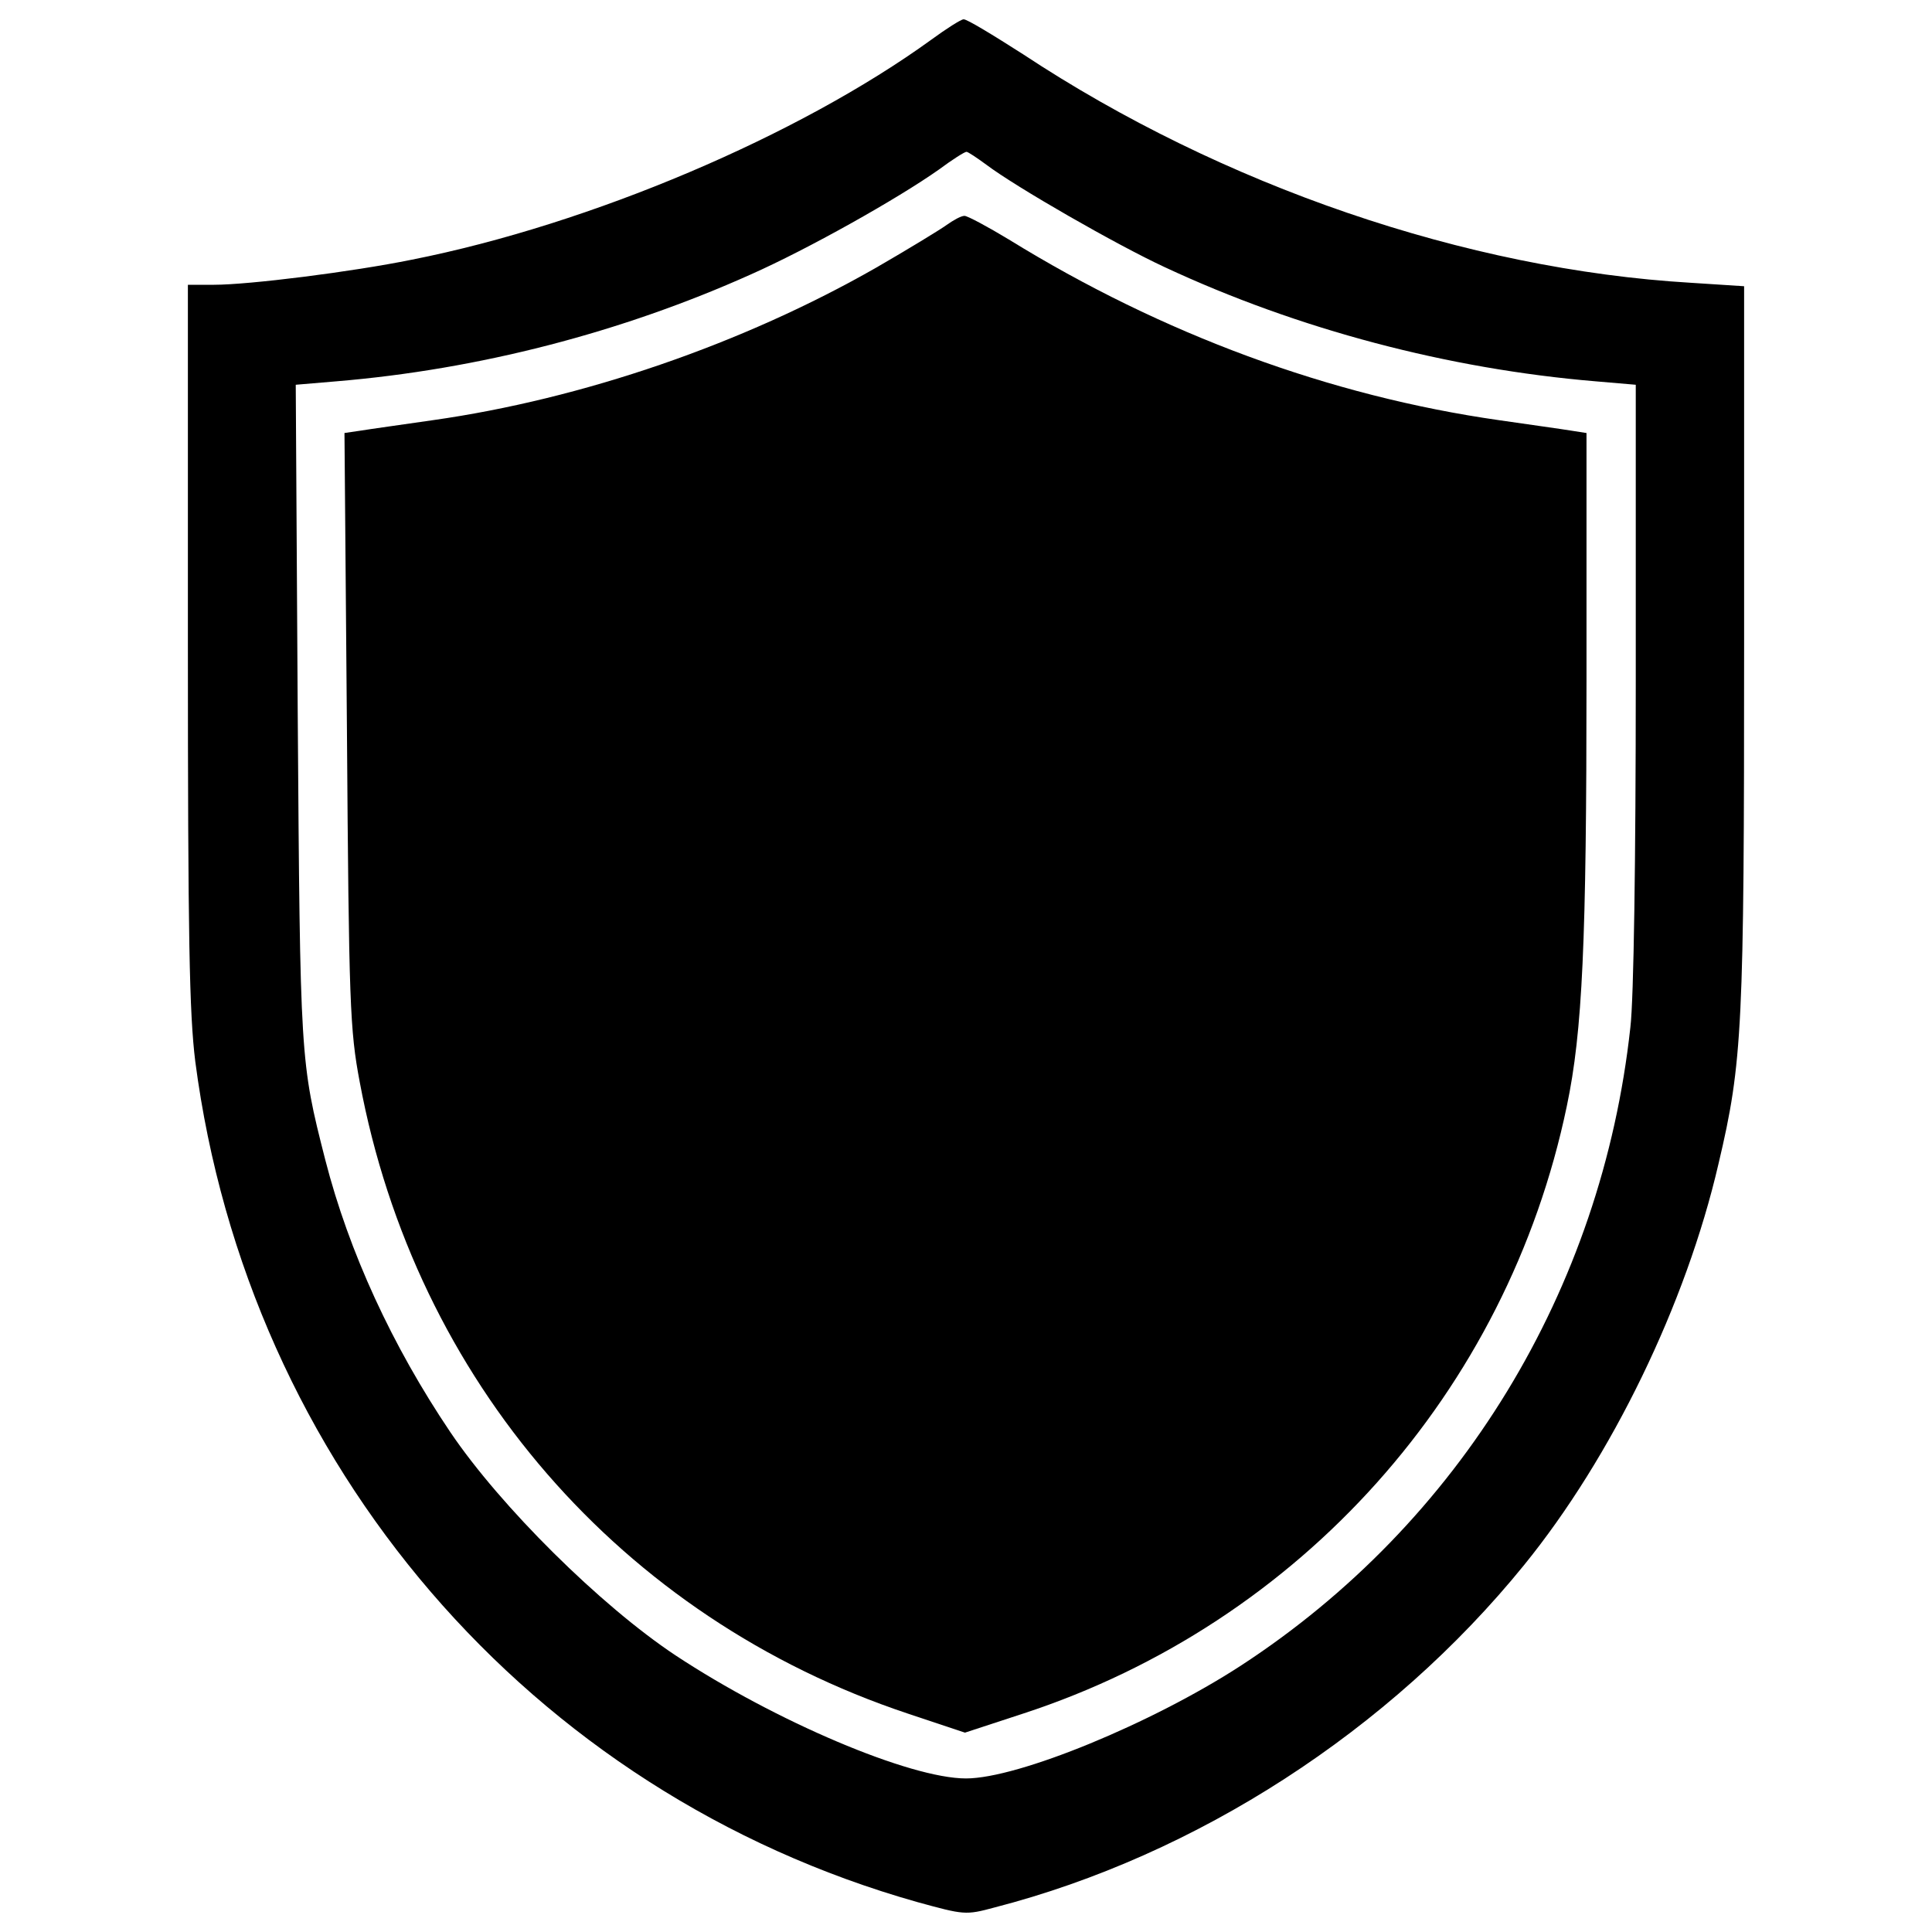
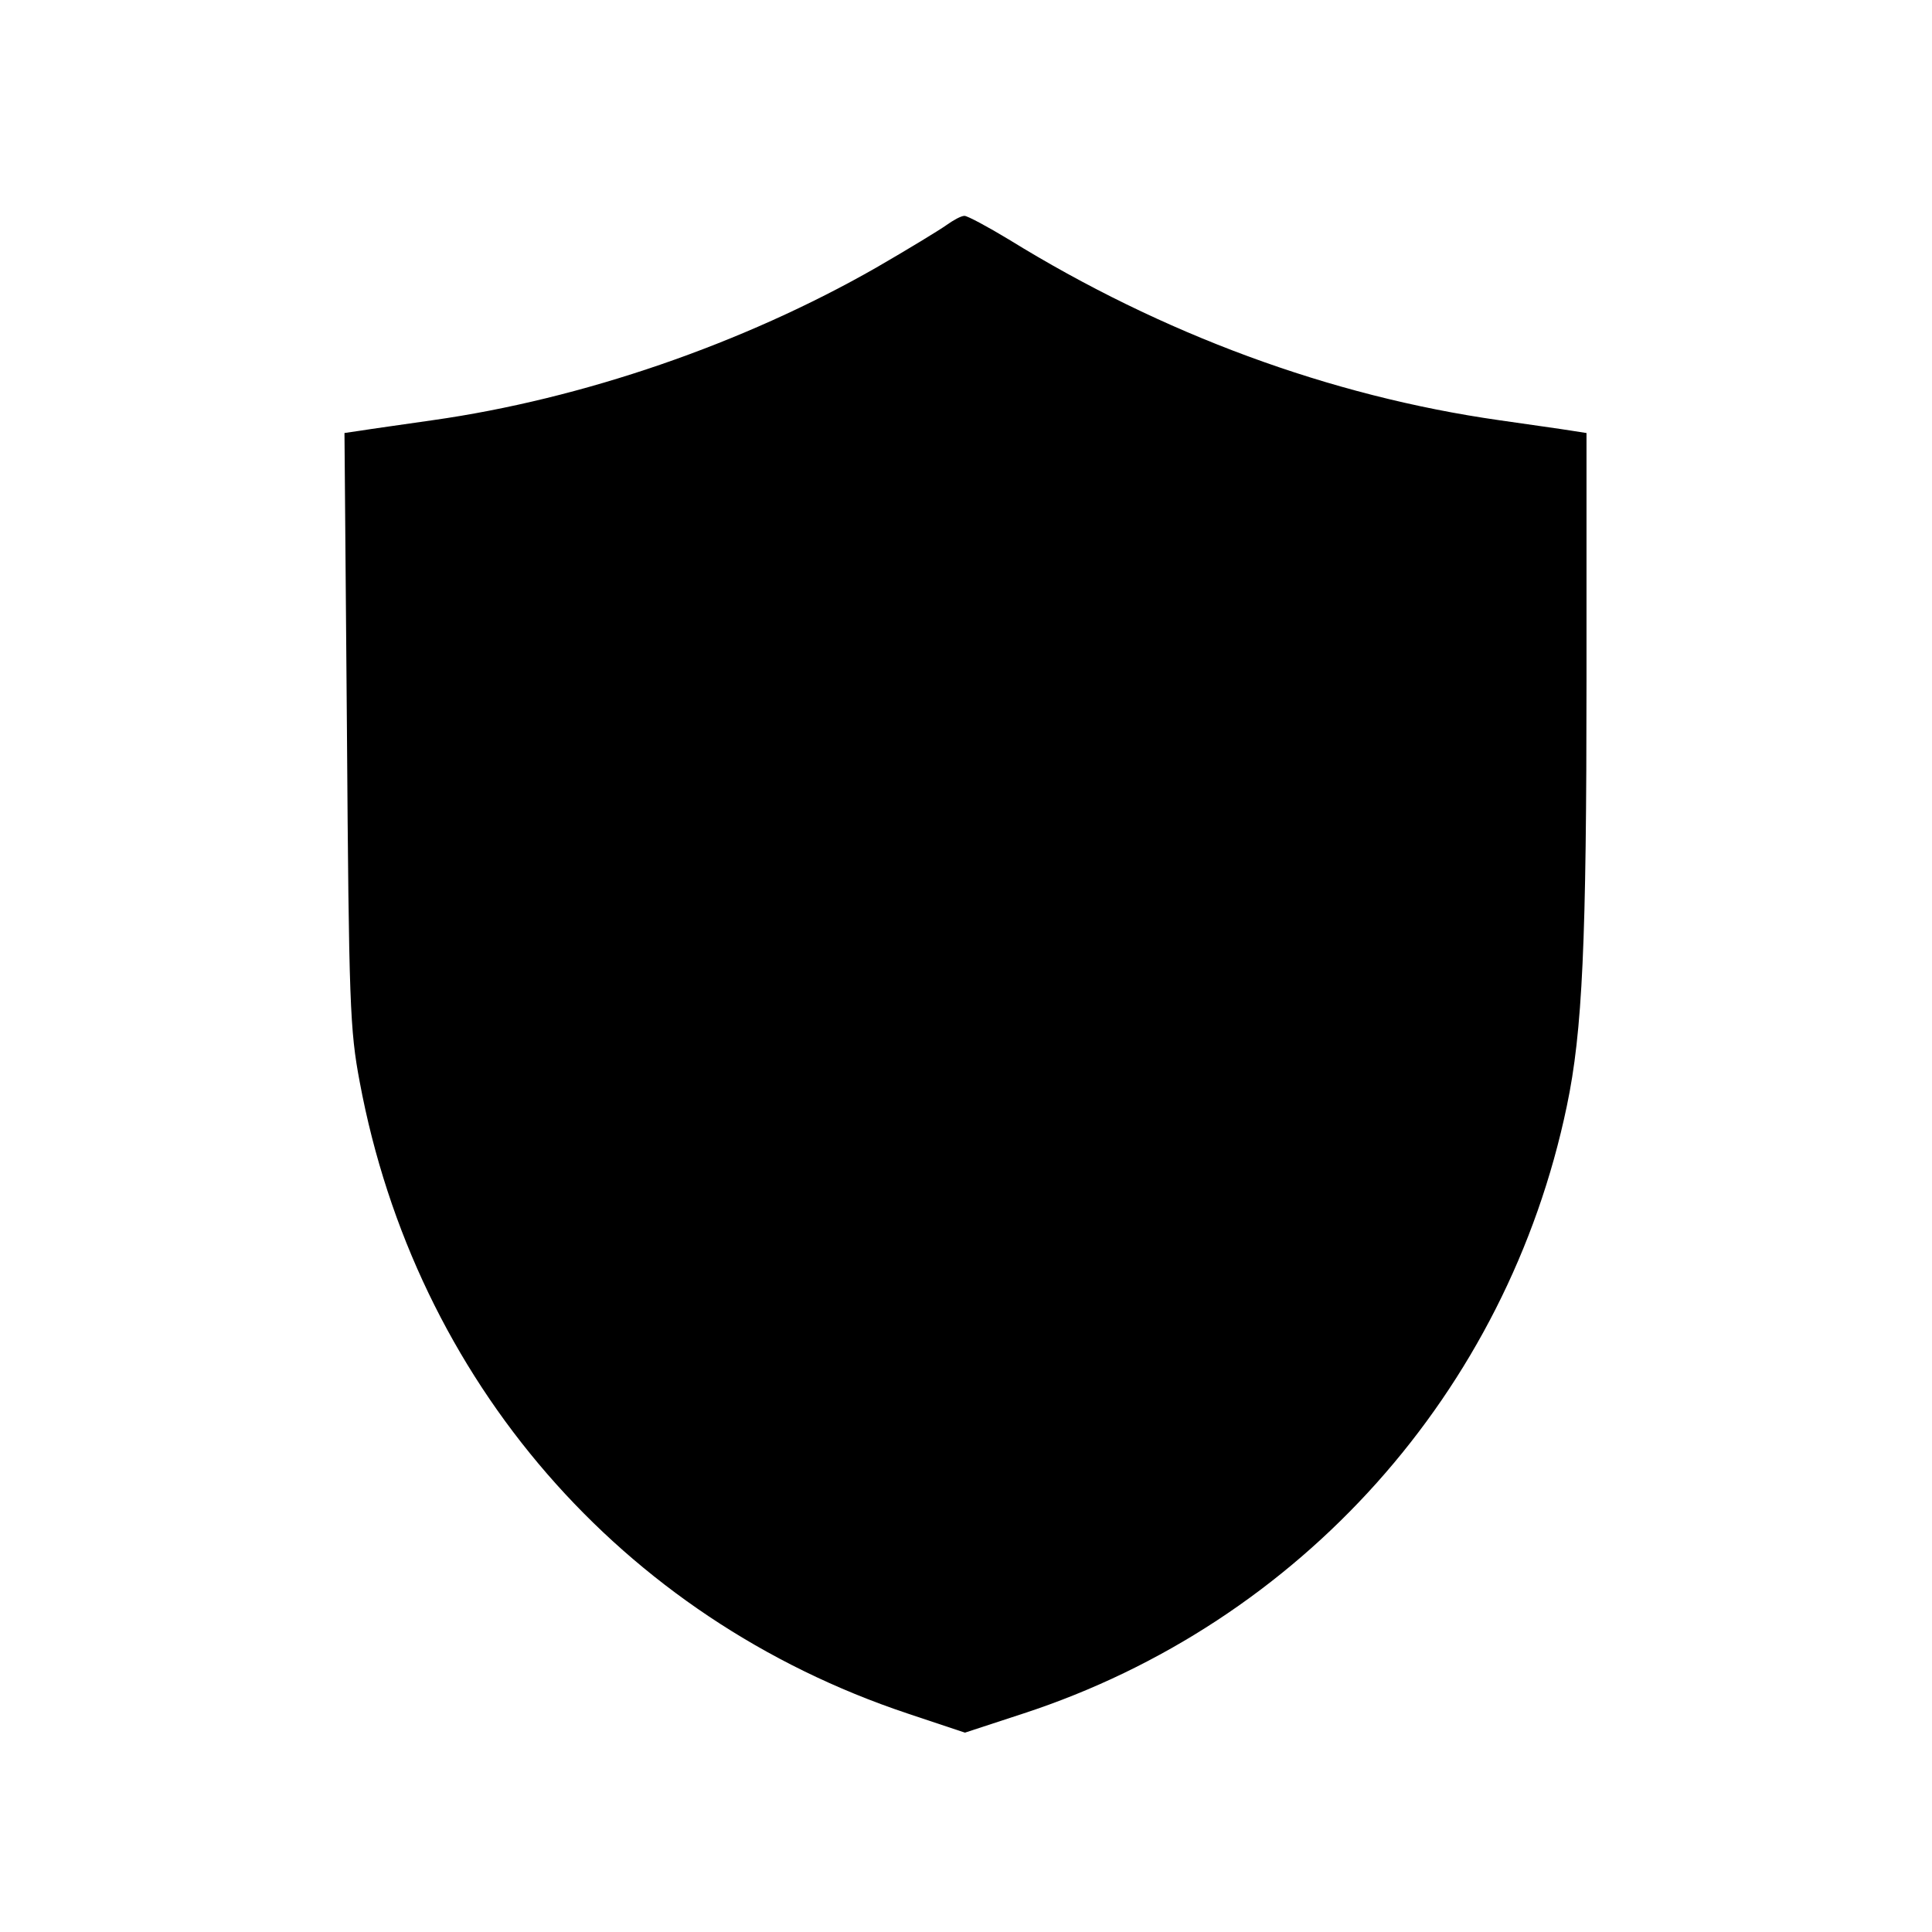
<svg xmlns="http://www.w3.org/2000/svg" version="1.1" x="0px" y="0px" viewBox="0 0 1000 1000" xml:space="preserve">
  <g>
    <g transform="translate(0,511) scale(0.1,-0.1)">
-       <path d="M4821.6,4905.4c-685.7-497.1-1763.9-955.9-2689.2-1139.4c-313.5-63.7-843.7-130-1024.7-130H972.5V1777.8c0-1526.9,7.6-1914.3,38.2-2161.6C1283.5-2471.5,2744.1-4169.1,4747.6-4735c242.2-66.3,249.8-68.8,400.2-28c1047.7,270.2,2046.9,917.6,2740.2,1771.6c453.7,558.2,838.6,1351,1006.9,2077.5c124.9,527.7,132.6,708.6,132.6,2686.7v1855.7l-275.3,17.8c-1162.4,68.8-2426.7,502.2-3456.5,1182.7c-155.5,99.4-293.1,183.5-308.4,181C4974.5,5009.9,4898,4961.5,4821.6,4905.4z M5104.5,4258c155.5-117.3,675.5-415.5,922.8-530.2c693.3-323.7,1470.8-527.7,2230.4-591.4l209-17.9V1578.9c0-907.4-10.2-1641.6-28-1786.9c-147.9-1358.6-882-2564.3-2016.3-3303.5c-458.8-298.2-1152.2-583.7-1422.4-583.7c-290.6,0-986.5,295.7-1503.9,637.3c-387.5,257.4-904.9,769.8-1164.9,1154.7c-300.8,446.1-525.1,933-647.5,1409.6c-130,509.8-130,514.9-142.7,2314.5l-10.2,1697.6l211.6,17.9c734.1,61.2,1473.3,252.3,2143.7,553.1c293.1,130,757.1,390,973.7,542.9c68.8,51,132.6,91.8,142.8,91.8C5010.2,4324.2,5056.1,4293.6,5104.5,4258z" />
      <path d="M4898,3944.4c-35.7-25.5-198.8-124.9-362-219.2c-690.8-395.1-1521.8-680.6-2296.7-790.2c-158-22.9-323.7-45.9-369.6-53.5l-86.7-12.7l12.7-1534.5c10.2-1424.9,15.3-1554.9,66.3-1825.1c288-1544.7,1353.5-2773.4,2834.5-3267.9l298.2-99.4l303.4,99.4c1432.5,469,2503.2,1664.5,2811.6,3142.9c81.6,387.5,102,851.4,102,2204.9v1279.6l-81.6,12.7c-45.9,7.6-211.6,30.6-369.6,53.5c-876.9,124.9-1746.1,446.1-2538.8,935.5c-109.6,66.3-214.1,122.3-229.4,122.3C4974.5,3992.9,4933.7,3969.9,4898,3944.4z" />
    </g>
  </g>
</svg>